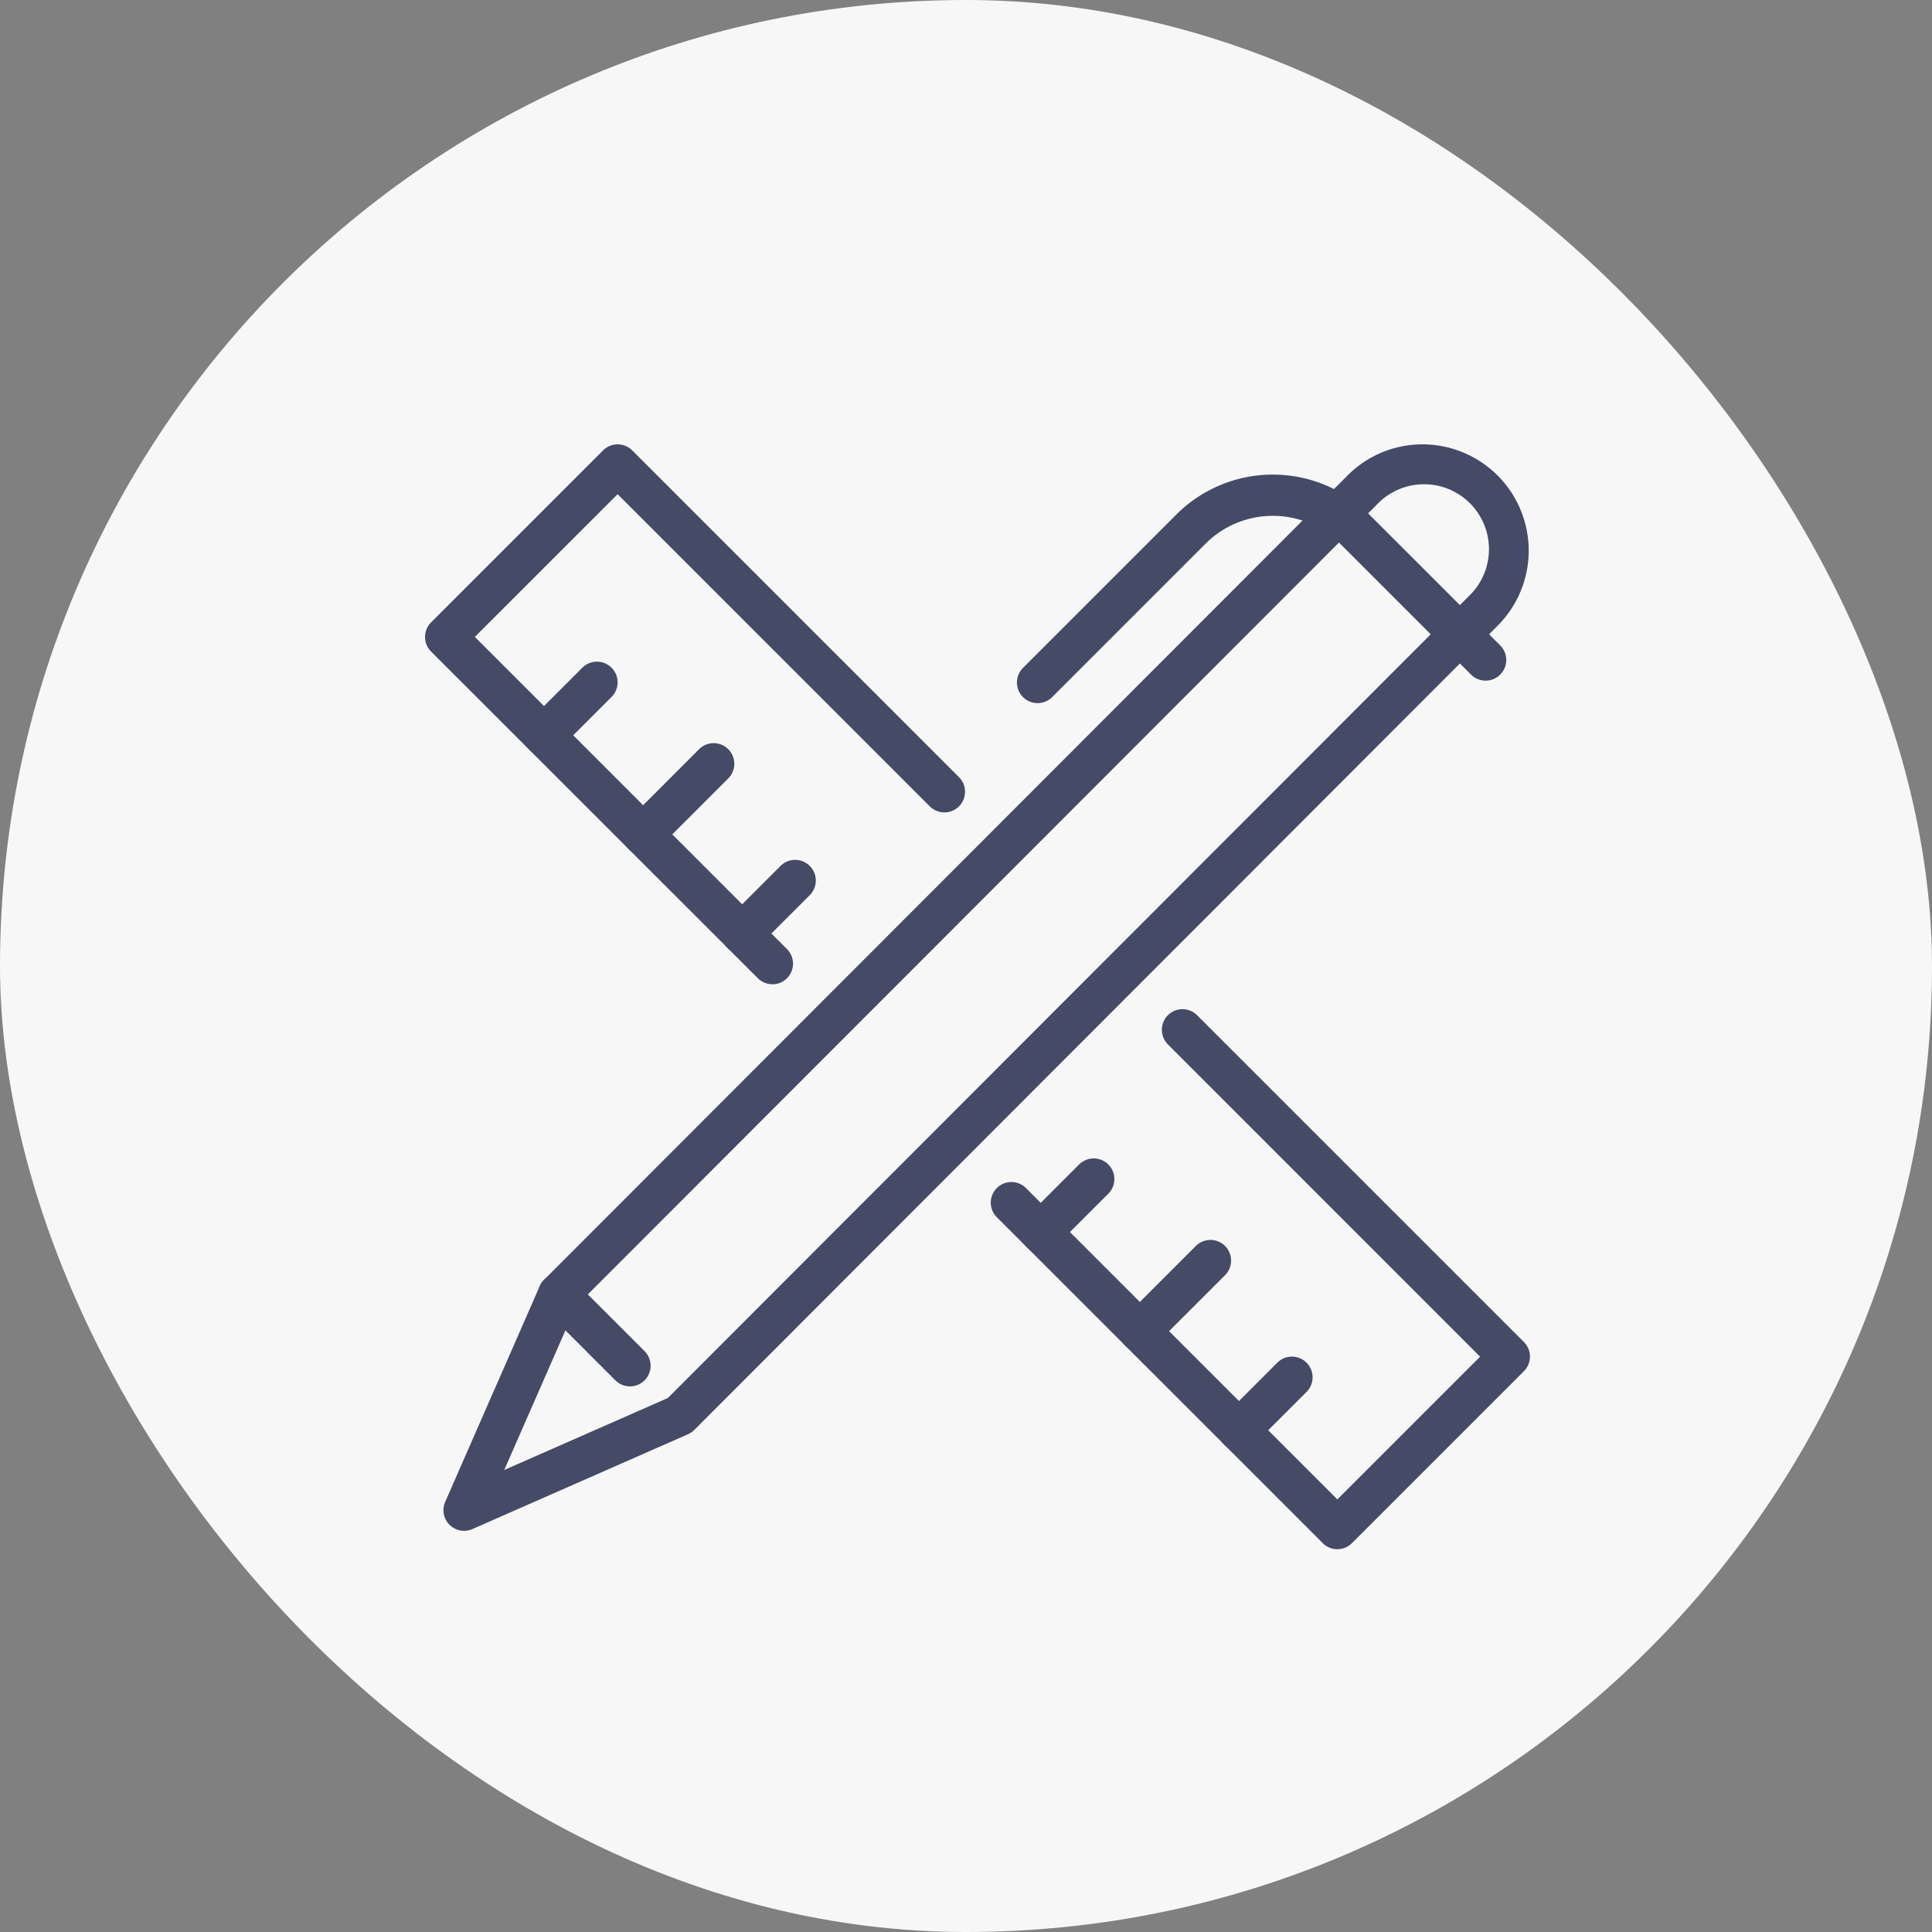
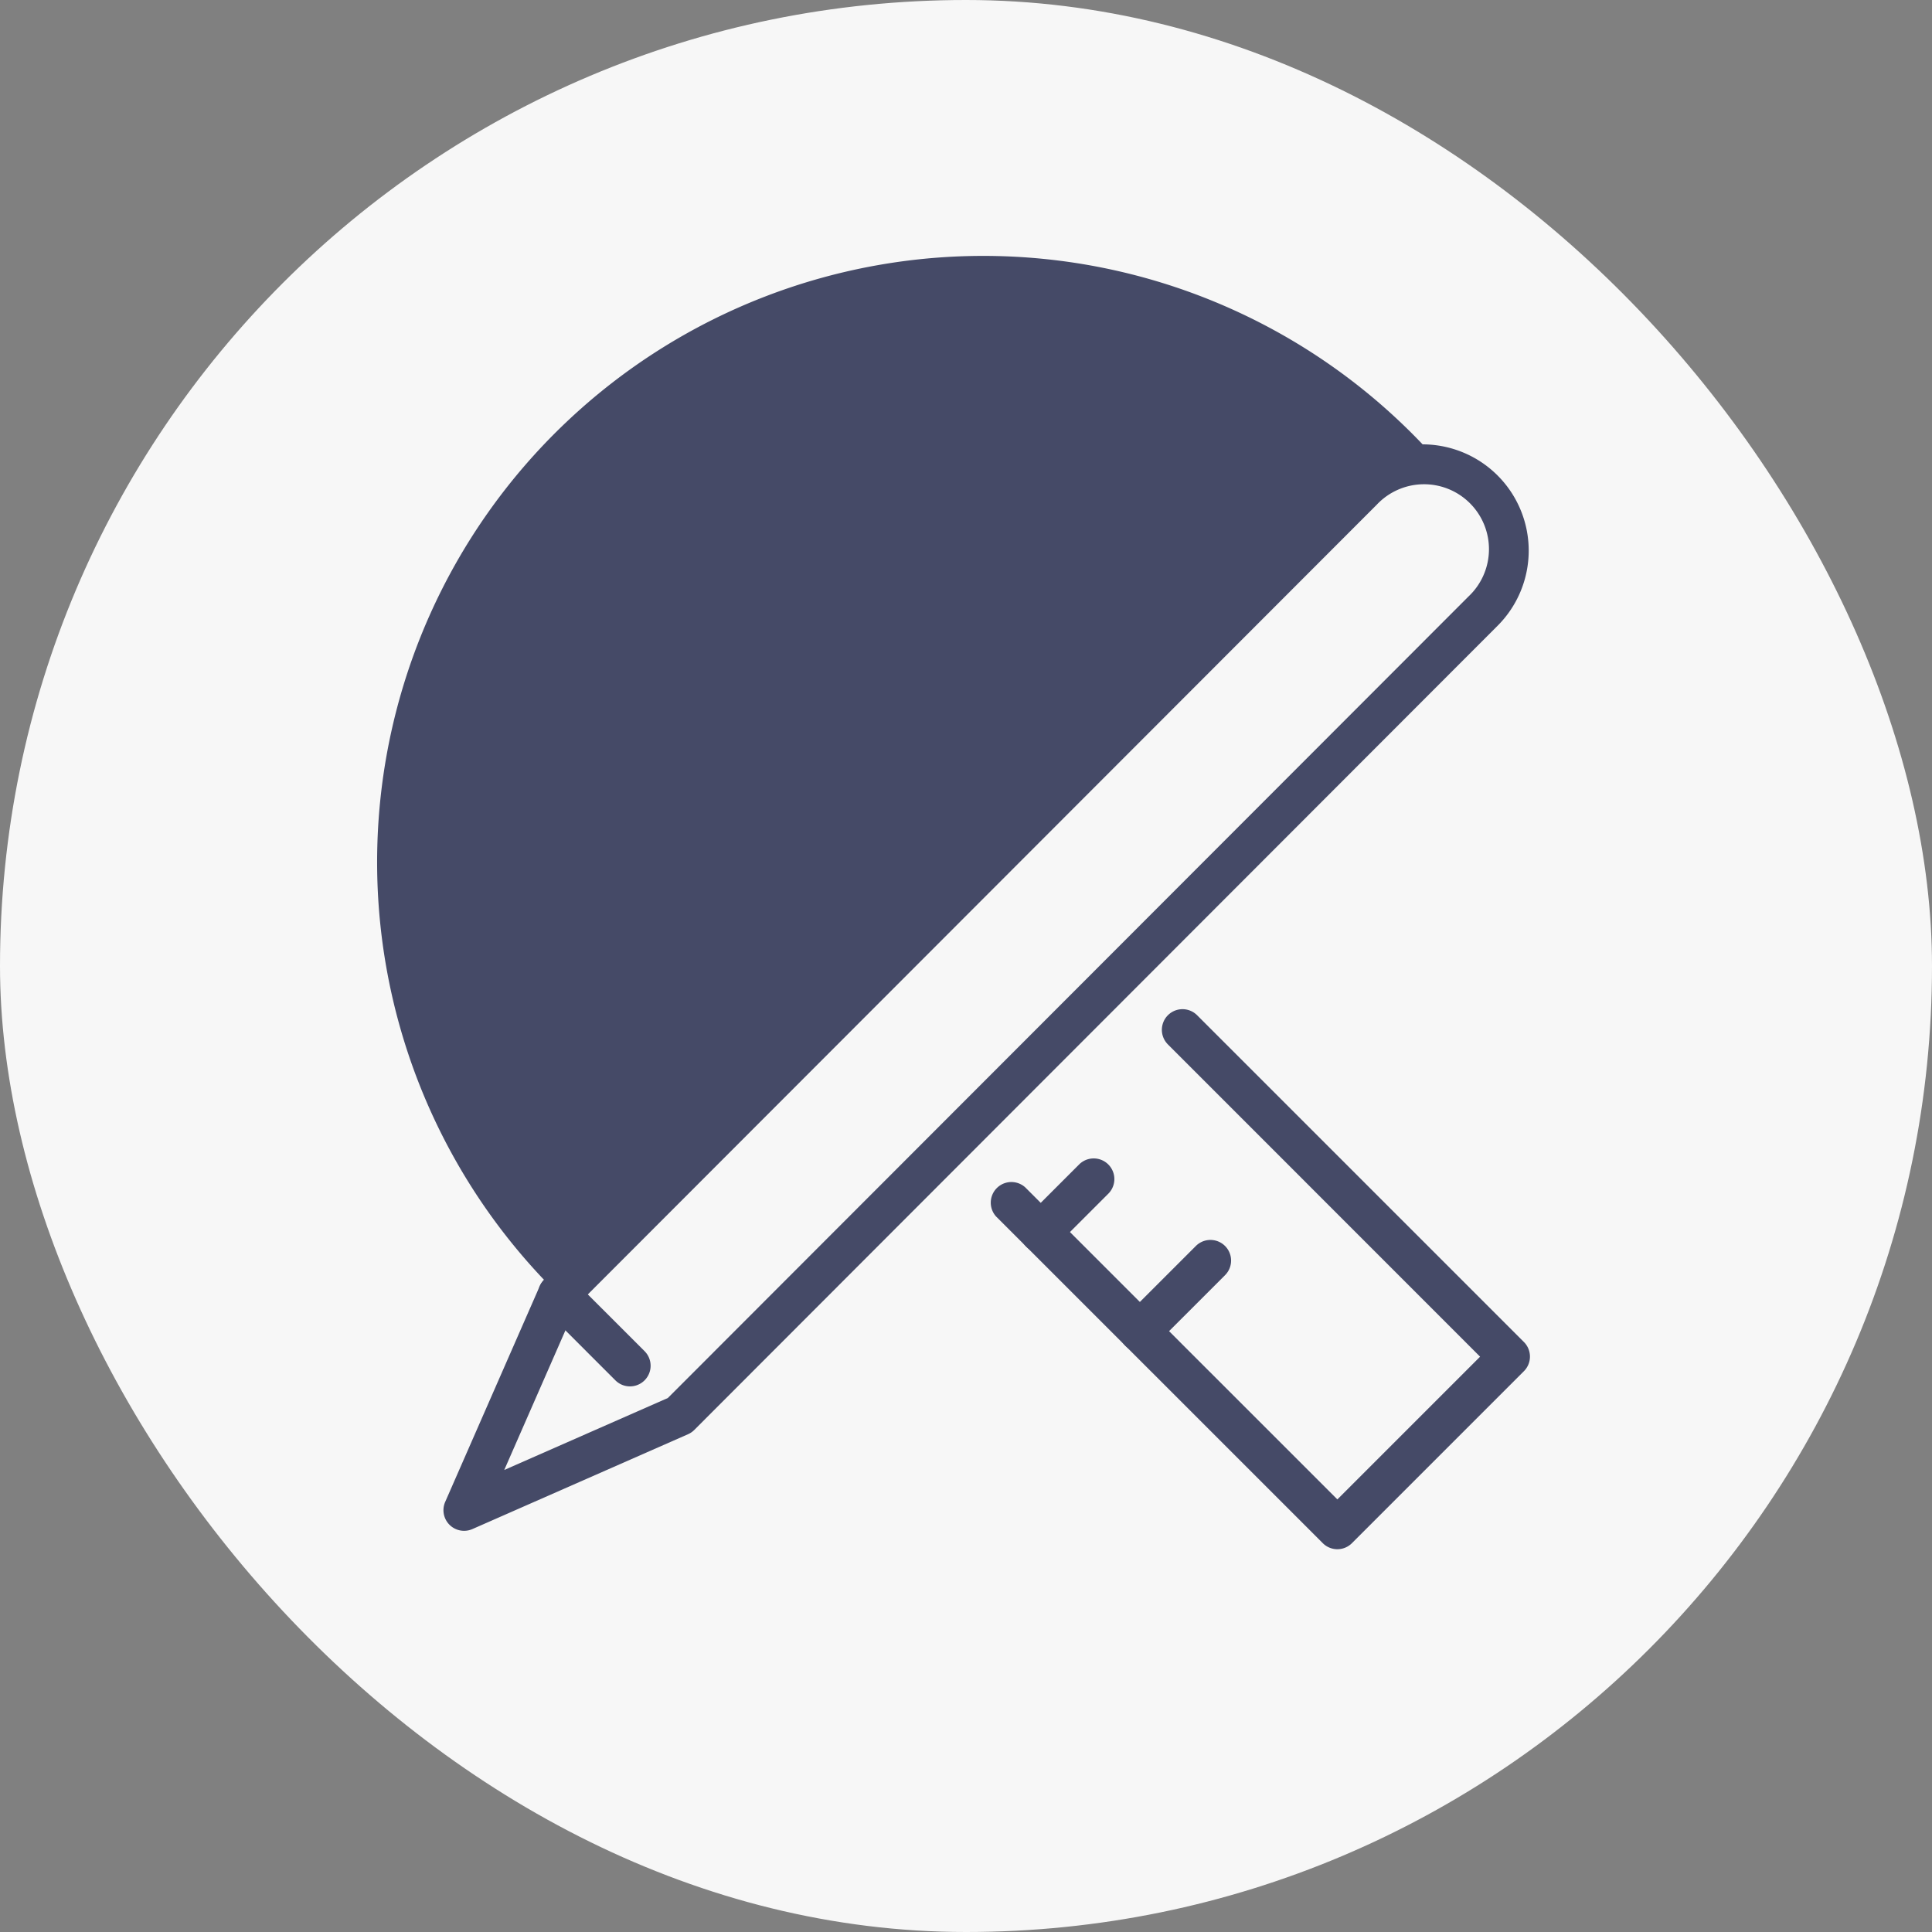
<svg xmlns="http://www.w3.org/2000/svg" width="100" height="100" viewBox="0 0 100 100">
  <rect x="0" y="0" width="100" height="100" fill="#808080" stroke="none" />
  <defs>
    <style>
      .cls-1 {
        fill: #f7f7f7;
      }

      .cls-2 {
        fill: #454a67;
      }
    </style>
  </defs>
  <g id="グループ_819" data-name="グループ 819" transform="translate(-995 -1929)">
    <rect id="長方形_271" data-name="長方形 271" class="cls-1" width="100" height="100" rx="50" transform="translate(995 1929)" />
    <g id="グループ_305" data-name="グループ 305" transform="translate(1017 1952)">
-       <path id="パス_195" data-name="パス 195" class="cls-2" d="M54.475,1.275a5.5,5.5,0,0,1,3.889,9.381L16.778,52.288a1.068,1.068,0,0,1-.326.223L5.293,57.419a1.068,1.068,0,0,1-1.409-1.406L8.777,44.846A1.068,1.068,0,0,1,9,44.519L50.587,2.888A5.459,5.459,0,0,1,54.475,1.275ZM15.408,50.636,56.853,9.146A3.36,3.36,0,1,0,52.1,4.4L10.654,45.887,6.941,54.361Z" transform="translate(-2.841 -1.275)" />
+       <path id="パス_195" data-name="パス 195" class="cls-2" d="M54.475,1.275a5.5,5.5,0,0,1,3.889,9.381L16.778,52.288a1.068,1.068,0,0,1-.326.223L5.293,57.419a1.068,1.068,0,0,1-1.409-1.406L8.777,44.846A1.068,1.068,0,0,1,9,44.519A5.459,5.459,0,0,1,54.475,1.275ZM15.408,50.636,56.853,9.146A3.36,3.36,0,1,0,52.1,4.4L10.654,45.887,6.941,54.361Z" transform="translate(-2.841 -1.275)" />
      <path id="パス_196" data-name="パス 196" class="cls-2" d="M96.471,106.428a1.065,1.065,0,0,1-.755-.313L78.806,89.206A1.068,1.068,0,0,1,80.317,87.7L96.471,103.85l7.387-7.387L87.7,80.3a1.068,1.068,0,1,1,1.511-1.511l16.915,16.914a1.068,1.068,0,0,1,0,1.511l-8.9,8.9A1.065,1.065,0,0,1,96.471,106.428Z" transform="translate(-49.249 -49.241)" />
      <path id="線_42" data-name="線 42" class="cls-2" d="M.218,4.026A1.068,1.068,0,0,1-.537,2.2L2.2-.537A1.068,1.068,0,1,1,3.714.974L.974,3.714A1.065,1.065,0,0,1,.218,4.026Z" transform="translate(31.653 37.811)" />
      <path id="線_43" data-name="線 43" class="cls-2" d="M.218,4.938A1.068,1.068,0,0,1-.537,3.114L3.114-.537A1.068,1.068,0,0,1,4.625.974L.974,4.625A1.065,1.065,0,0,1,.218,4.938Z" transform="translate(36.783 42.029)" />
-       <path id="線_44" data-name="線 44" class="cls-2" d="M.218,4.026A1.068,1.068,0,0,1-.537,2.2L2.2-.537A1.068,1.068,0,0,1,3.714.974L.974,3.714A1.065,1.065,0,0,1,.218,4.026Z" transform="translate(41.913 48.07)" />
-       <path id="パス_197" data-name="パス 197" class="cls-2" d="M19.253,29.219a1.065,1.065,0,0,1-.755-.313L1.588,12a1.068,1.068,0,0,1,0-1.511l8.9-8.9a1.068,1.068,0,0,1,1.511,0L28.911,18.5A1.068,1.068,0,1,1,27.4,20.014L11.242,3.855,3.854,11.242,20.008,27.4a1.068,1.068,0,0,1-.755,1.824Z" transform="translate(-1.275 -1.276)" />
      <path id="線_45" data-name="線 45" class="cls-2" d="M.218,4.026A1.068,1.068,0,0,1-.537,2.2L2.2-.537A1.068,1.068,0,1,1,3.714.974L.974,3.714A1.065,1.065,0,0,1,.218,4.026Z" transform="translate(16.2 22.358)" />
      <path id="線_46" data-name="線 46" class="cls-2" d="M.218,4.938A1.068,1.068,0,0,1-.537,3.115L3.114-.537A1.068,1.068,0,0,1,4.625.973L.974,4.625A1.065,1.065,0,0,1,.218,4.938Z" transform="translate(11.07 16.316)" />
-       <path id="線_47" data-name="線 47" class="cls-2" d="M.218,4.026A1.068,1.068,0,0,1-.537,2.2L2.2-.537A1.068,1.068,0,0,1,3.714.974L.974,3.714A1.065,1.065,0,0,1,.218,4.026Z" transform="translate(5.941 12.099)" />
      <path id="線_48" data-name="線 48" class="cls-2" d="M3.91,4.978a1.065,1.065,0,0,1-.755-.313L-.537.974A1.068,1.068,0,0,1,.974-.537L4.665,3.154A1.068,1.068,0,0,1,3.91,4.978Z" transform="translate(6.697 43.781)" />
-       <path id="パス_198" data-name="パス 198" class="cls-2" d="M83.236,17.23a1.068,1.068,0,0,1-.755-1.823l7.942-7.943a7.065,7.065,0,0,1,9.979,0l6.78,6.778a1.068,1.068,0,1,1-1.51,1.511L98.892,8.974a4.926,4.926,0,0,0-6.958,0l-7.942,7.943A1.065,1.065,0,0,1,83.236,17.23Z" transform="translate(-51.532 -3.836)" />
    </g>
  </g>
</svg>